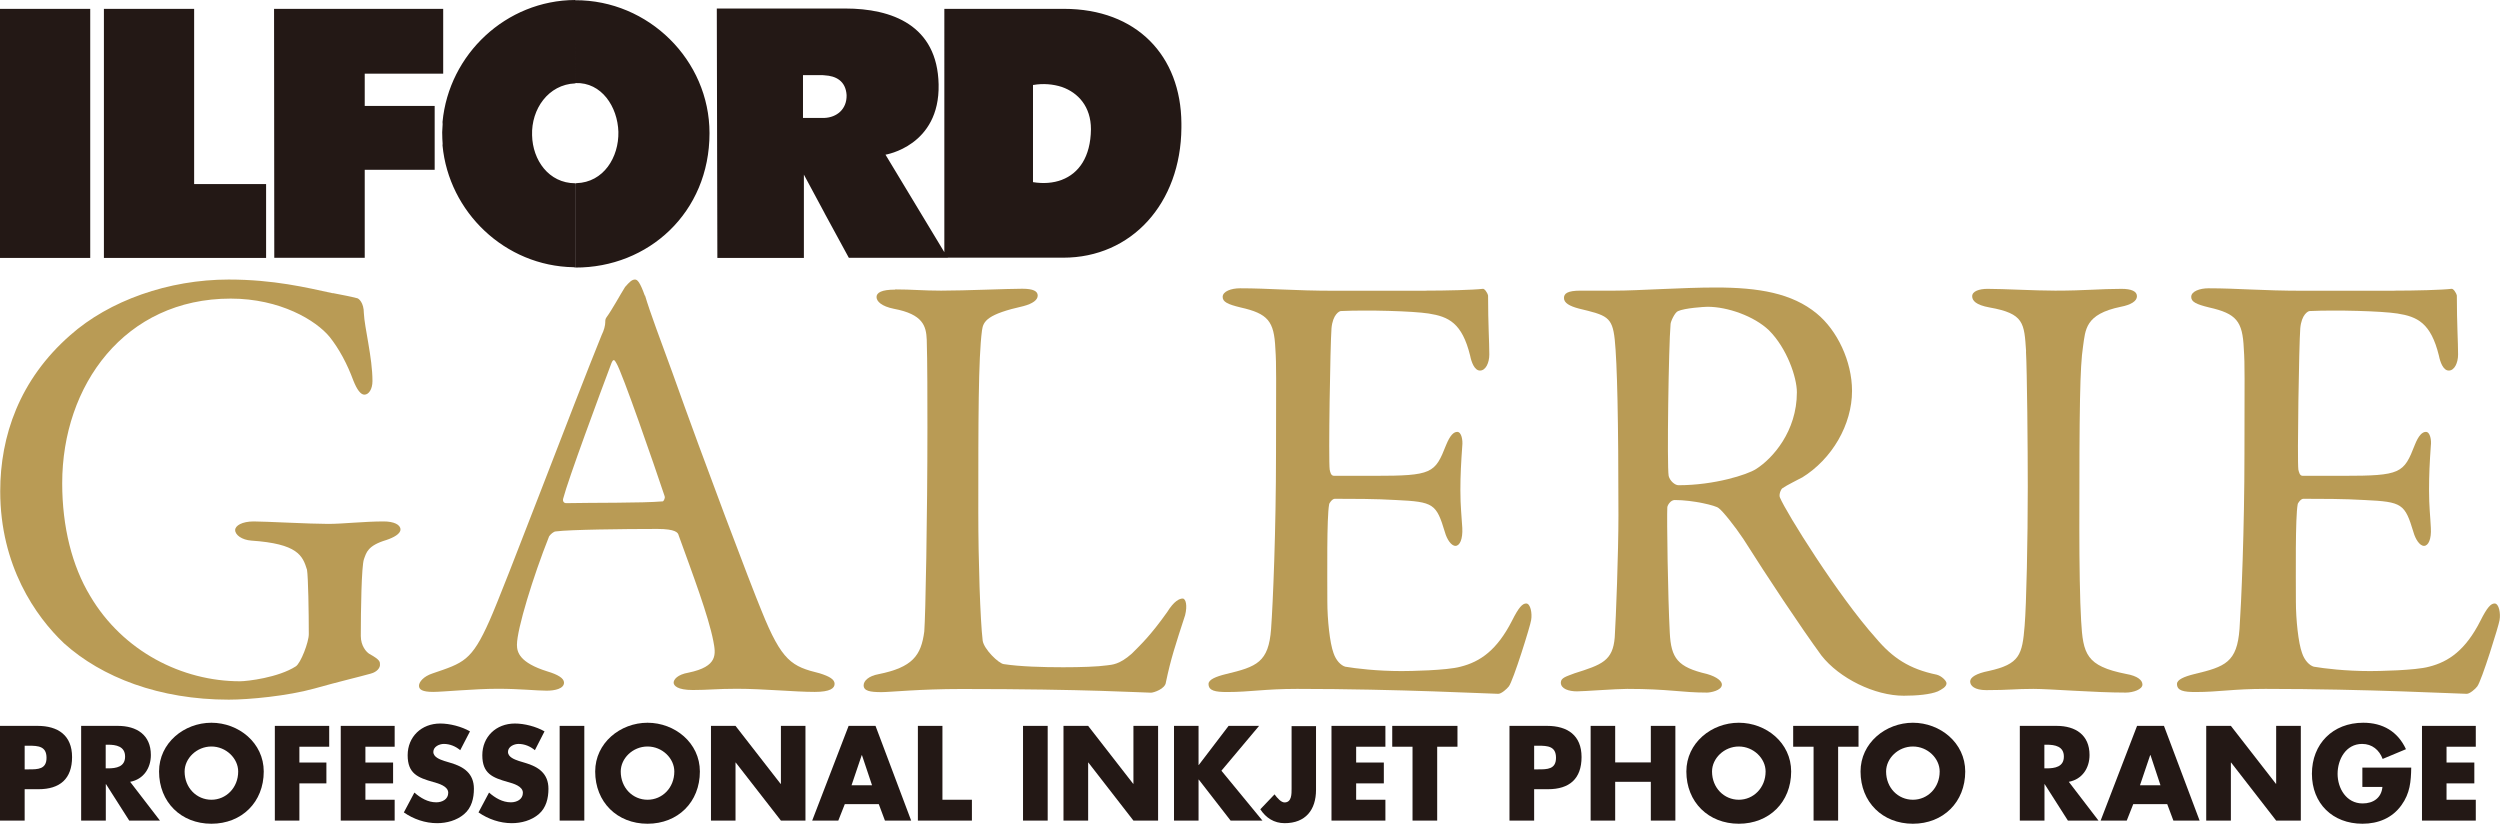
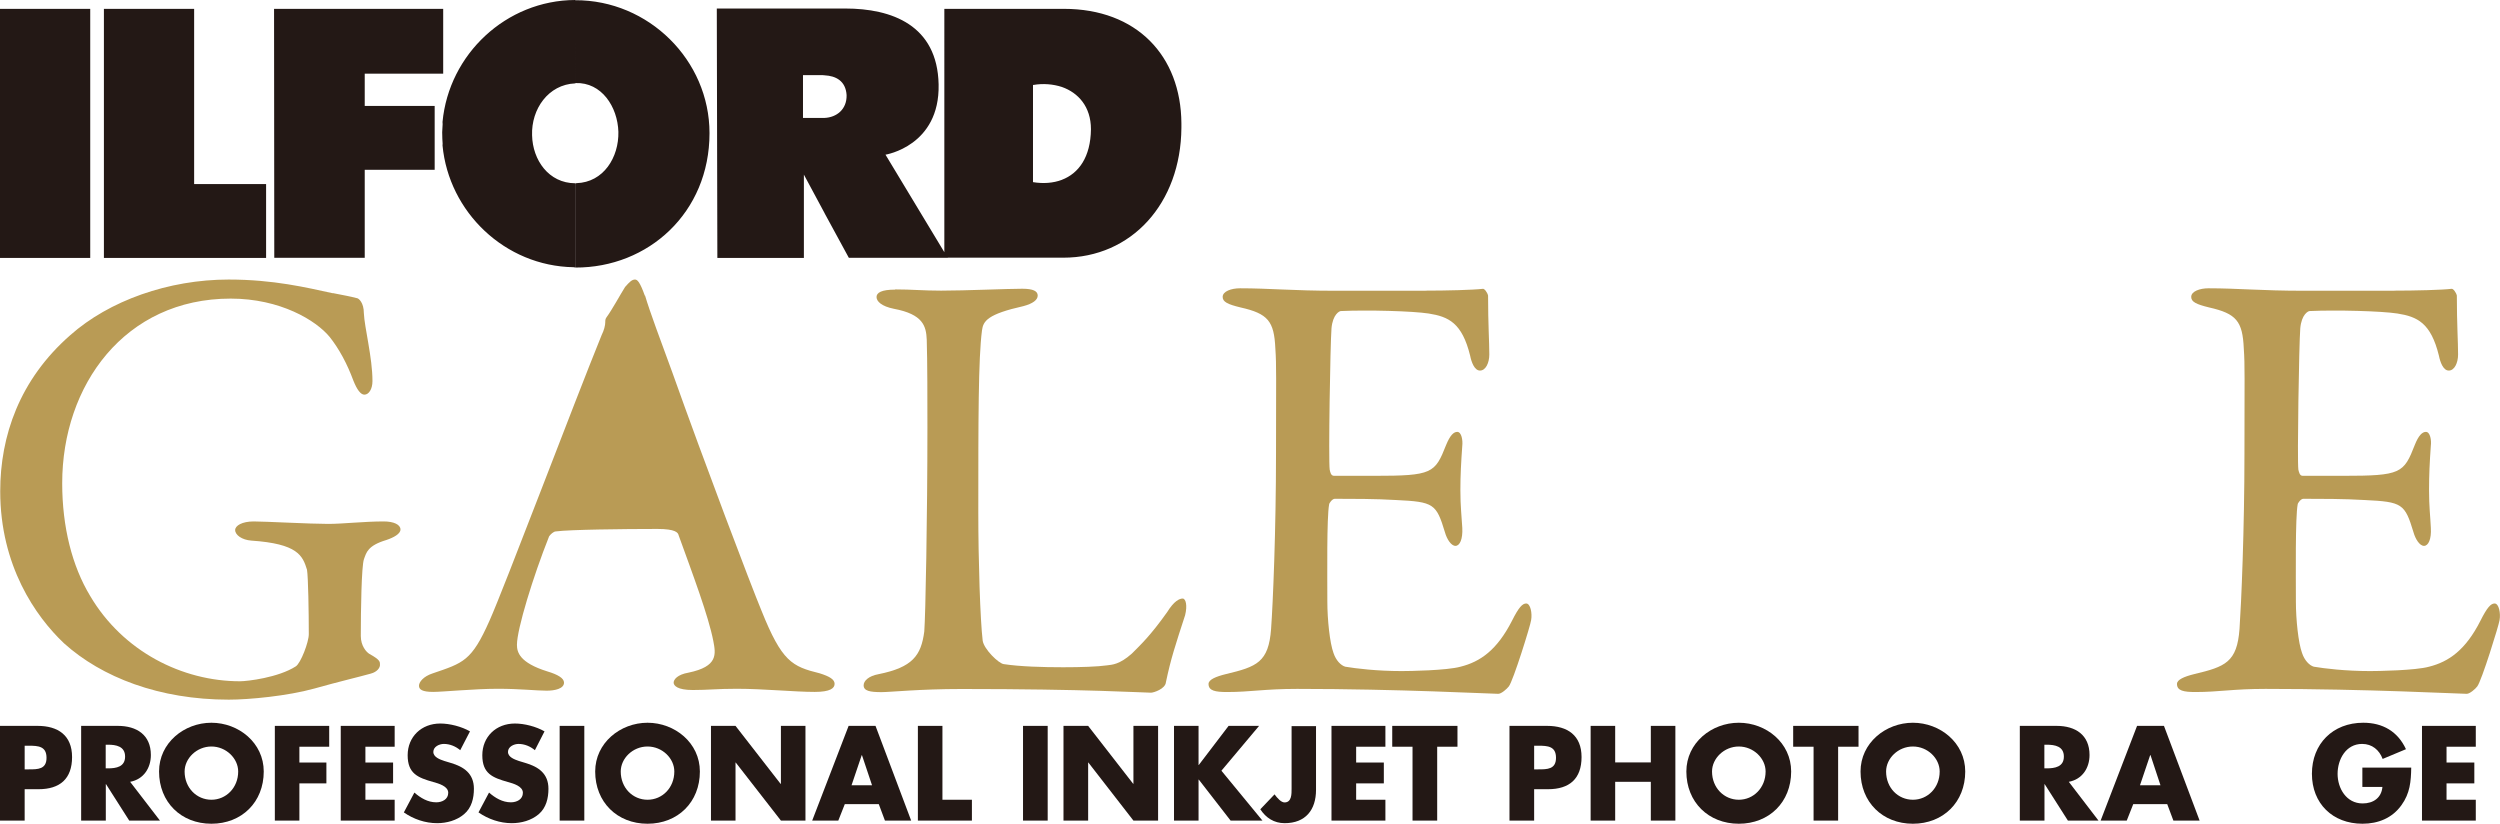
<svg xmlns="http://www.w3.org/2000/svg" id="_レイヤー_2" viewBox="0 0 223.04 73.49">
  <defs>
    <style>.cls-1{fill:#b99b55;}.cls-2{fill:#231815;}</style>
  </defs>
  <g id="_レイヤー_1-2">
    <g>
      <path class="cls-2" d="M94.75,22.99h.11c6.08,0,10.49-4.83,10.54-11.59v-.4c-.04-6.03-3.99-10.21-10.48-10.21h-.18V7.76c1.45,.51,2.59,1.75,2.59,3.77-.03,2.5-1.1,3.94-2.59,4.51v6.95Zm-10.19,0h10.19v-6.95c-.79,.3-1.68,.36-2.59,.21V7.58h.03c.86-.15,1.75-.08,2.55,.18V.79h-10.49V22.5l-5.25-8.7s4.86-.77,4.74-6.27c-.11-5.29-4.18-6.77-8.33-6.77h-1.84V6.72c.99,.05,1.88,.49,1.96,1.76,.03,1.28-.89,1.99-1.96,2.04v8.51l2.16,3.97h8.83ZM73.58,.76h-9.63l.05,22.25h7.72v-7.43l1.86,3.46V10.52h-1.94v-3.82h1.71c.07,0,.15,.02,.23,.02V.76Zm-22.25,23.11v-7.51s.07,0,.1-.02c2.42-.07,3.79-2.31,3.74-4.58-.07-2.24-1.5-4.43-3.82-4.35l-.02,.03V.02c6.52-.02,11.97,5.34,11.97,11.86,0,7.1-5.47,12.01-11.97,11.99M51.33,.02V7.44h-.02c-2.39,.1-3.92,2.29-3.84,4.63,.05,2.21,1.48,4.27,3.85,4.28v7.51s-.1,0-.15-.02c-6.11-.1-11.13-4.91-11.69-10.87v-2.09C40.05,4.83,45.16,.03,51.31,0h-.03s.03,.02,.05,.02m-11.84,6.55h.05V.79h-.05V6.57Zm0-5.78V6.57h-6.95v2.88h6.24v5.7h-6.24v7.85h-8.07l-.02-22.21h15.04Zm0,10.1c-.02,.29-.03,.61-.05,.91,0,.39,.02,.79,.05,1.18v-2.09ZM0,23.01H8.05V.79H0V23.01Zm9.27,0h14.47v-6.59h-6.42V.79H9.27V23.01Z" />
      <path class="cls-1" d="M29.7,26.15c1.1,.22,1.49,.28,2.1,.44,.22,0,.66,.44,.66,1.33,.06,1.33,.77,3.98,.77,6.08,0,.72-.33,1.21-.72,1.21-.33,0-.66-.44-.99-1.27-.55-1.49-1.27-2.82-2.1-3.87-1.22-1.49-4.42-3.43-8.84-3.43-9.45,0-15.03,7.73-15.03,16.47,0,3.92,.89,7.4,2.49,10.05,2.93,4.97,8.23,7.62,13.37,7.62,.66,0,3.43-.33,4.98-1.33,.44-.28,1.16-2.16,1.16-2.87,0-1.93-.05-5.08-.16-5.75-.39-1.27-.83-2.32-4.97-2.6-.83-.06-1.44-.5-1.44-.94,0-.39,.61-.77,1.66-.77,.99,0,5.03,.22,6.63,.22,1.33,0,3.2-.22,4.97-.22,.88,0,1.49,.28,1.49,.72,0,.39-.61,.72-1.27,.94-1.66,.5-1.77,1.11-1.99,1.71-.22,.61-.28,4.59-.28,6.85,0,.89,.5,1.44,.77,1.6,1,.55,.94,.72,.94,.99,0,.22-.22,.61-.83,.77-.99,.28-2.87,.72-5.03,1.33-2.38,.66-5.8,.99-7.63,.99-6.19,0-11.33-1.99-14.7-5.03C3.17,54.99,.02,50.46,.02,43.83c0-4.92,1.71-9.95,6.24-13.92,3.48-3.09,8.78-4.97,14.14-4.97,4.03,0,6.96,.72,9.28,1.22" />
-       <path class="cls-1" d="M57.55,26.37c.44,1.49,1.38,3.98,2.43,6.85,2.87,8.07,7.02,19.01,7.96,21.27,1.82,4.53,2.71,4.97,5.19,5.58,.89,.28,1.33,.55,1.33,.94s-.39,.72-1.77,.72c-1.82,0-4.53-.28-6.96-.28-1.77,0-2.54,.11-3.92,.11s-1.71-.39-1.71-.66,.33-.72,1.33-.89c2.65-.55,2.43-1.66,2.21-2.82-.44-2.26-1.82-5.91-3.1-9.45-.05-.22-.28-.55-1.88-.55-3.04,0-7.9,.06-9.06,.22-.22,0-.5,.28-.61,.44-1.43,3.59-2.87,8.29-2.87,9.67,0,.66,.22,1.6,2.71,2.38,.94,.28,1.49,.61,1.49,1,0,.55-.83,.72-1.55,.72-.94,0-2.32-.17-4.37-.17s-4.92,.28-5.75,.28c-.99,0-1.27-.22-1.27-.55s.39-.83,1.21-1.1c2.76-.94,3.48-1.1,5.08-4.7,1.27-2.82,7.57-19.5,10-25.47,.22-.44,.33-.88,.33-1.16,0-.17,0-.28,.11-.44,.49-.66,1.27-2.1,1.66-2.71,.39-.44,.61-.66,.88-.66,.22,0,.44,.22,.88,1.44m1.77,17.9c-.94-2.82-3.81-11.11-4.31-11.88-.17-.33-.28-.39-.44,0-1,2.65-3.87,10.39-4.31,12.1-.05,.22,.06,.39,.28,.39,2.21-.05,6.8,0,8.62-.16,.05,0,.22-.28,.16-.44" />
+       <path class="cls-1" d="M57.55,26.37c.44,1.49,1.38,3.98,2.43,6.85,2.87,8.07,7.02,19.01,7.96,21.27,1.82,4.53,2.71,4.97,5.19,5.58,.89,.28,1.33,.55,1.33,.94s-.39,.72-1.77,.72c-1.82,0-4.53-.28-6.96-.28-1.77,0-2.54,.11-3.92,.11s-1.71-.39-1.71-.66,.33-.72,1.33-.89c2.65-.55,2.43-1.66,2.21-2.82-.44-2.26-1.82-5.91-3.1-9.45-.05-.22-.28-.55-1.88-.55-3.04,0-7.9,.06-9.06,.22-.22,0-.5,.28-.61,.44-1.43,3.59-2.87,8.29-2.87,9.67,0,.66,.22,1.6,2.71,2.38,.94,.28,1.49,.61,1.49,1,0,.55-.83,.72-1.55,.72-.94,0-2.32-.17-4.37-.17s-4.92,.28-5.75,.28c-.99,0-1.27-.22-1.27-.55s.39-.83,1.21-1.1c2.76-.94,3.48-1.1,5.08-4.7,1.27-2.82,7.57-19.5,10-25.47,.22-.44,.33-.88,.33-1.16,0-.17,0-.28,.11-.44,.49-.66,1.27-2.1,1.66-2.71,.39-.44,.61-.66,.88-.66,.22,0,.44,.22,.88,1.44m1.77,17.9" />
      <path class="cls-1" d="M79.87,25.82c1.49,0,2.49,.11,4.09,.11,2.16,0,5.91-.17,7.24-.17,.99,0,1.38,.22,1.38,.61s-.44,.72-1.27,.94c-3.21,.72-3.59,1.33-3.7,2.16-.33,2.49-.33,8.07-.33,16.24,0,4.31,.17,9.61,.39,11.44,.11,.78,1.44,2.05,1.88,2.1,1.44,.22,3.48,.28,5.3,.28,1.55,0,3.09-.05,3.92-.17,.44-.06,1.1-.06,2.21-1.05,.77-.77,1.66-1.6,3.15-3.7,.61-.99,1.1-1.21,1.38-1.21s.44,.61,.22,1.49c-.88,2.71-1.27,3.87-1.71,5.97-.05,.61-1.11,.94-1.33,.94-.66,0-5.69-.33-16.91-.33-3.76,0-6.35,.28-7.13,.28-1.05,0-1.6-.11-1.6-.61,0-.39,.44-.83,1.32-.99,3.04-.61,3.81-1.66,4.09-3.81,.11-1.38,.28-10.17,.28-18.18,0-2.21,0-6.02-.06-7.85-.05-1.22-.33-2.27-2.93-2.76-1.1-.22-1.55-.66-1.55-1.05s.45-.66,1.66-.66" />
      <path class="cls-1" d="M127.18,25.93c1.82,0,4.26-.06,5.08-.16,.17-.06,.44,.33,.5,.6,0,2.54,.11,4.14,.11,5.25,0,.77-.33,1.44-.83,1.44s-.77-.77-.88-1.33c-.72-2.93-1.93-3.48-3.7-3.76-1.44-.22-5.41-.33-7.84-.22-.11,0-.72,.28-.83,1.55-.11,1.38-.28,11.77-.16,12.6,.05,.22,.1,.55,.39,.55h3.59c5.19,0,5.41-.22,6.41-2.76,.34-.83,.66-1.16,.99-1.16,.39,0,.5,.77,.45,1.22-.11,1.55-.17,2.65-.17,3.98,0,1.49,.11,2.27,.17,3.37,.05,1-.22,1.6-.61,1.6s-.77-.61-.94-1.22c-.77-2.54-.99-2.71-4.36-2.87-1.77-.11-3.98-.11-5.47-.11-.22,0-.5,.39-.5,.5-.22,1.16-.16,6.3-.16,8.67,0,1.6,.22,3.7,.55,4.59,.22,.66,.66,1.11,1.05,1.22,.94,.16,2.82,.39,5.03,.39,.66,0,4.03-.05,5.25-.39,1.77-.44,3.26-1.49,4.59-4.09,.61-1.22,.94-1.55,1.27-1.55,.39,0,.55,.89,.44,1.49-.05,.44-1.6,5.42-1.99,5.91-.17,.22-.66,.66-.94,.66-.61,0-8.95-.44-17.95-.44-2.93,0-4.15,.28-6.24,.28-1.05,0-1.66-.11-1.66-.72,0-.39,.66-.66,1.55-.88,2.76-.66,3.81-1.05,4.03-4.03,.17-2.32,.44-8.84,.44-15.69s.05-7.74-.06-9.34c-.11-2.43-.66-3.1-3.1-3.65-1.16-.28-1.6-.5-1.6-.94,0-.5,.77-.77,1.55-.77,2.6,0,4.75,.22,8.46,.22h8.12Z" />
-       <path class="cls-1" d="M160.73,42.62c-.27,.16-1.32,.66-1.71,.94-.16,.11-.33,.61-.22,.83,.55,1.33,5.2,8.79,8.56,12.54,1.49,1.77,2.99,2.76,5.42,3.26,.44,.11,.88,.55,.88,.77,0,.33-.44,.55-.77,.72-.66,.28-1.88,.39-3.04,.39-2.6,0-5.75-1.55-7.35-3.59-1.93-2.65-4.75-6.9-6.96-10.39-.77-1.16-1.88-2.54-2.21-2.76-.22-.22-2.27-.72-3.92-.72-.39,0-.66,.5-.66,.66-.05,.94,.05,7.96,.22,11.16,.11,2.32,.72,3.09,3.32,3.7,.94,.27,1.33,.66,1.33,.94,0,.55-1.05,.72-1.33,.72-2.32,0-3.37-.33-7.12-.33-1,0-3.87,.22-4.48,.22-.72,0-1.44-.22-1.44-.78,0-.44,.5-.55,1.22-.83,2.43-.77,3.42-1.1,3.59-3.21,.11-1.71,.33-7.57,.33-10.88,0-8.51-.11-13.54-.33-15.69-.22-2.05-.72-2.16-3.2-2.76-.83-.22-1.33-.5-1.33-.94,0-.39,.28-.66,1.49-.66h3.09c2.05,0,5.97-.28,8.96-.28,3.82,0,6.8,.5,9.01,2.32,1.82,1.49,3.15,4.25,3.15,6.91,0,2.99-1.77,6.08-4.48,7.74m-2.93-13.15c-1.33-1.27-3.7-2.1-5.47-2.1-.28,0-2.04,.11-2.65,.39-.28,.11-.66,.94-.66,1.16-.17,1.93-.33,12.6-.17,13.54,.11,.44,.55,.83,.88,.83,3.2,0,6.13-.94,6.91-1.44,1.49-.94,3.65-3.37,3.65-6.85,0-1.33-.88-3.92-2.49-5.53" />
-       <path class="cls-1" d="M180.76,31.35c-.17-2.54-.17-3.37-3.26-3.92-1.22-.22-1.55-.61-1.55-1,0-.44,.61-.66,1.38-.66,1.44,0,4.2,.16,6.03,.16,2.7,0,3.97-.16,5.91-.16,.89,0,1.38,.22,1.38,.66s-.55,.77-1.44,.94c-3.2,.66-3.15,2.04-3.37,3.54-.28,1.82-.33,5.41-.33,16.24,0,3.04,.05,6.46,.16,8.23,.17,2.98,.44,4.04,4.03,4.75,.99,.17,1.44,.55,1.44,.94,0,.44-.83,.72-1.49,.72-2.82,0-6.74-.33-8.24-.33-1.65,0-2.15,.11-4.2,.11-1.05,0-1.44-.39-1.44-.77s.55-.72,1.66-.94c2.76-.61,2.99-1.44,3.2-4.03,.16-1.94,.28-7.68,.28-12.38,0-3.43-.06-10.28-.16-12.1" />
      <path class="cls-1" d="M213.61,25.93c1.83,0,4.26-.06,5.08-.16,.17-.06,.44,.33,.5,.6,0,2.54,.11,4.14,.11,5.25,0,.77-.33,1.44-.83,1.44s-.77-.77-.88-1.33c-.72-2.93-1.93-3.48-3.7-3.76-1.43-.22-5.41-.33-7.84-.22-.11,0-.72,.28-.83,1.55-.11,1.38-.28,11.77-.17,12.6,.06,.22,.11,.55,.39,.55h3.59c5.19,0,5.42-.22,6.41-2.76,.33-.83,.66-1.16,.99-1.16,.39,0,.5,.77,.44,1.22-.11,1.55-.16,2.65-.16,3.98,0,1.49,.11,2.27,.16,3.37,.06,1-.22,1.6-.61,1.6s-.77-.61-.94-1.22c-.77-2.54-.99-2.71-4.36-2.87-1.77-.11-3.98-.11-5.47-.11-.22,0-.5,.39-.5,.5-.22,1.16-.16,6.3-.16,8.67,0,1.6,.22,3.7,.55,4.59,.22,.66,.66,1.11,1.05,1.22,.94,.16,2.82,.39,5.03,.39,.66,0,4.03-.05,5.25-.39,1.76-.44,3.26-1.49,4.58-4.09,.61-1.22,.94-1.55,1.27-1.55,.39,0,.55,.89,.44,1.49-.06,.44-1.6,5.42-1.99,5.91-.16,.22-.66,.66-.94,.66-.61,0-8.95-.44-17.95-.44-2.93,0-4.15,.28-6.24,.28-1.05,0-1.66-.11-1.66-.72,0-.39,.66-.66,1.54-.88,2.77-.66,3.82-1.05,4.04-4.03,.16-2.32,.44-8.84,.44-15.69s.05-7.74-.06-9.34c-.11-2.43-.66-3.1-3.09-3.65-1.15-.28-1.6-.5-1.6-.94,0-.5,.77-.77,1.54-.77,2.6,0,4.76,.22,8.46,.22h8.12Z" />
      <path class="cls-2" d="M0,64.76H3.36c1.81,0,3.07,.84,3.07,2.78s-1.08,2.87-2.99,2.87h-1.24v2.8H0v-8.45Zm2.2,3.88h.37c.8,0,1.58,0,1.58-1.03s-.73-1.08-1.58-1.08h-.37v2.11Z" />
      <path class="cls-2" d="M14.26,73.21h-2.73l-2.07-3.25h-.02v3.25h-2.2v-8.45h3.28c1.67,0,2.94,.8,2.94,2.6,0,1.16-.65,2.17-1.85,2.39l2.66,3.46Zm-4.83-4.66h.21c.72,0,1.52-.13,1.52-1.05s-.81-1.06-1.52-1.06h-.21v2.11Z" />
      <path class="cls-2" d="M23.53,68.83c0,2.73-1.96,4.66-4.67,4.66s-4.67-1.93-4.67-4.66c0-2.55,2.24-4.35,4.67-4.35s4.67,1.79,4.67,4.35m-7.06,0c0,1.46,1.08,2.52,2.39,2.52s2.39-1.07,2.39-2.52c0-1.17-1.08-2.23-2.39-2.23s-2.39,1.06-2.39,2.23" />
      <polygon class="cls-2" points="26.71 66.62 26.71 68.03 29.12 68.03 29.12 69.89 26.71 69.89 26.71 73.21 24.52 73.21 24.52 64.76 29.37 64.76 29.37 66.62 26.71 66.62" />
      <polygon class="cls-2" points="32.6 66.62 32.6 68.03 35.07 68.03 35.07 69.89 32.6 69.89 32.6 71.35 35.21 71.35 35.21 73.21 30.4 73.21 30.4 64.76 35.21 64.76 35.21 66.62 32.6 66.62" />
      <path class="cls-2" d="M41.06,66.93c-.4-.34-.92-.56-1.46-.56-.4,0-.94,.24-.94,.71s.59,.68,.98,.81l.56,.17c1.17,.34,2.08,.94,2.08,2.31,0,.84-.2,1.7-.88,2.27-.66,.56-1.55,.8-2.4,.8-1.07,0-2.11-.36-2.97-.96l.94-1.77c.55,.48,1.2,.87,1.95,.87,.52,0,1.07-.26,1.07-.85s-.86-.83-1.33-.96c-1.38-.39-2.29-.75-2.29-2.39s1.22-2.83,2.91-2.83c.85,0,1.9,.27,2.65,.7l-.88,1.7Z" />
      <path class="cls-2" d="M47.72,66.93c-.4-.34-.92-.56-1.46-.56-.4,0-.94,.24-.94,.71s.59,.68,.97,.81l.56,.17c1.17,.34,2.08,.94,2.08,2.31,0,.84-.2,1.7-.87,2.27-.66,.56-1.55,.8-2.4,.8-1.06,0-2.1-.36-2.97-.96l.94-1.77c.55,.48,1.2,.87,1.95,.87,.52,0,1.07-.26,1.07-.85s-.86-.83-1.33-.96c-1.38-.39-2.29-.75-2.29-2.39s1.22-2.83,2.91-2.83c.85,0,1.89,.27,2.64,.7l-.87,1.7Z" />
      <rect class="cls-2" x="49.93" y="64.76" width="2.2" height="8.45" />
      <path class="cls-2" d="M62.44,68.83c0,2.73-1.96,4.66-4.67,4.66s-4.67-1.93-4.67-4.66c0-2.55,2.24-4.35,4.67-4.35s4.67,1.79,4.67,4.35m-7.06,0c0,1.46,1.07,2.52,2.39,2.52s2.39-1.07,2.39-2.52c0-1.17-1.07-2.23-2.39-2.23s-2.39,1.06-2.39,2.23" />
      <polygon class="cls-2" points="63.43 64.76 65.62 64.76 69.64 69.93 69.67 69.93 69.67 64.76 71.86 64.76 71.86 73.21 69.67 73.21 65.64 68.03 65.62 68.03 65.62 73.21 63.43 73.21 63.43 64.76" />
      <path class="cls-2" d="M75.37,71.74l-.58,1.47h-2.33l3.25-8.45h2.4l3.18,8.45h-2.34l-.55-1.47h-3.02Zm1.53-4.37h-.02l-.91,2.69h1.83l-.9-2.69Z" />
      <polygon class="cls-2" points="84.08 71.35 86.71 71.35 86.71 73.21 81.89 73.21 81.89 64.76 84.08 64.76 84.08 71.35" />
      <rect class="cls-2" x="91.27" y="64.76" width="2.2" height="8.45" />
      <polygon class="cls-2" points="94.88 64.76 97.08 64.76 101.1 69.93 101.12 69.93 101.12 64.76 103.32 64.76 103.32 73.21 101.12 73.21 97.1 68.03 97.08 68.03 97.08 73.21 94.88 73.21 94.88 64.76" />
      <polygon class="cls-2" points="109.61 64.76 112.33 64.76 108.97 68.76 112.63 73.21 109.79 73.21 106.95 69.55 106.93 69.55 106.93 73.21 104.74 73.21 104.74 64.76 106.93 64.76 106.93 68.25 106.95 68.25 109.61 64.76" />
      <path class="cls-2" d="M117.41,64.76v5.71c0,1.78-.93,2.97-2.8,2.97-.94,0-1.67-.47-2.17-1.24l1.27-1.33c.25,.34,.59,.72,.89,.72,.65,0,.63-.77,.63-1.24v-5.57h2.19Z" />
      <polygon class="cls-2" points="120.99 66.62 120.99 68.03 123.46 68.03 123.46 69.89 120.99 69.89 120.99 71.35 123.6 71.35 123.6 73.21 118.79 73.21 118.79 64.76 123.6 64.76 123.6 66.62 120.99 66.62" />
      <polygon class="cls-2" points="128.22 73.21 126.02 73.21 126.02 66.62 124.21 66.62 124.21 64.76 130.03 64.76 130.03 66.62 128.22 66.62 128.22 73.21" />
      <path class="cls-2" d="M134.67,64.76h3.36c1.81,0,3.07,.84,3.07,2.78s-1.08,2.87-2.99,2.87h-1.24v2.8h-2.2v-8.45Zm2.2,3.88h.37c.79,0,1.58,0,1.58-1.03s-.73-1.08-1.58-1.08h-.37v2.11Z" />
      <polygon class="cls-2" points="147.28 68.02 147.28 64.76 149.47 64.76 149.47 73.21 147.28 73.21 147.28 69.75 144.1 69.75 144.1 73.21 141.91 73.21 141.91 64.76 144.1 64.76 144.1 68.02 147.28 68.02" />
      <path class="cls-2" d="M159.8,68.83c0,2.73-1.96,4.66-4.67,4.66s-4.68-1.93-4.68-4.66c0-2.55,2.24-4.35,4.68-4.35s4.67,1.79,4.67,4.35m-7.06,0c0,1.46,1.08,2.52,2.39,2.52s2.39-1.07,2.39-2.52c0-1.17-1.08-2.23-2.39-2.23s-2.39,1.06-2.39,2.23" />
      <polygon class="cls-2" points="163.99 73.21 161.8 73.21 161.8 66.62 159.98 66.62 159.98 64.76 165.81 64.76 165.81 66.62 163.99 66.62 163.99 73.21" />
      <path class="cls-2" d="M175.33,68.83c0,2.73-1.96,4.66-4.67,4.66s-4.67-1.93-4.67-4.66c0-2.55,2.24-4.35,4.67-4.35s4.67,1.79,4.67,4.35m-7.06,0c0,1.46,1.07,2.52,2.39,2.52s2.39-1.07,2.39-2.52c0-1.17-1.07-2.23-2.39-2.23s-2.39,1.06-2.39,2.23" />
      <path class="cls-2" d="M187.22,73.21h-2.73l-2.07-3.25h-.02v3.25h-2.2v-8.45h3.29c1.67,0,2.93,.8,2.93,2.6,0,1.16-.65,2.17-1.85,2.39l2.65,3.46Zm-4.83-4.66h.21c.72,0,1.53-.13,1.53-1.05s-.8-1.06-1.53-1.06h-.21v2.11Z" />
      <path class="cls-2" d="M190.32,71.74l-.58,1.47h-2.33l3.25-8.45h2.4l3.18,8.45h-2.34l-.55-1.47h-3.02Zm1.53-4.37h-.02l-.91,2.69h1.83l-.89-2.69Z" />
-       <polygon class="cls-2" points="196.83 64.76 199.03 64.76 203.05 69.93 203.07 69.93 203.07 64.76 205.27 64.76 205.27 73.21 203.07 73.21 199.05 68.03 199.03 68.03 199.03 73.21 196.83 73.21 196.83 64.76" />
      <path class="cls-2" d="M215.12,68.49c-.02,1.24-.11,2.29-.87,3.34-.82,1.15-2.07,1.66-3.48,1.66-2.66,0-4.51-1.8-4.51-4.46s1.86-4.55,4.58-4.55c1.74,0,3.08,.78,3.81,2.36l-2.08,.87c-.3-.8-.94-1.34-1.83-1.34-1.45,0-2.19,1.38-2.19,2.67s.78,2.64,2.23,2.64c.95,0,1.68-.49,1.77-1.47h-1.79v-1.73h4.36Z" />
      <polygon class="cls-2" points="218.27 66.62 218.27 68.03 220.75 68.03 220.75 69.89 218.27 69.89 218.27 71.35 220.88 71.35 220.88 73.21 216.08 73.21 216.08 64.76 220.88 64.76 220.88 66.62 218.27 66.62" />
    </g>
  </g>
</svg>